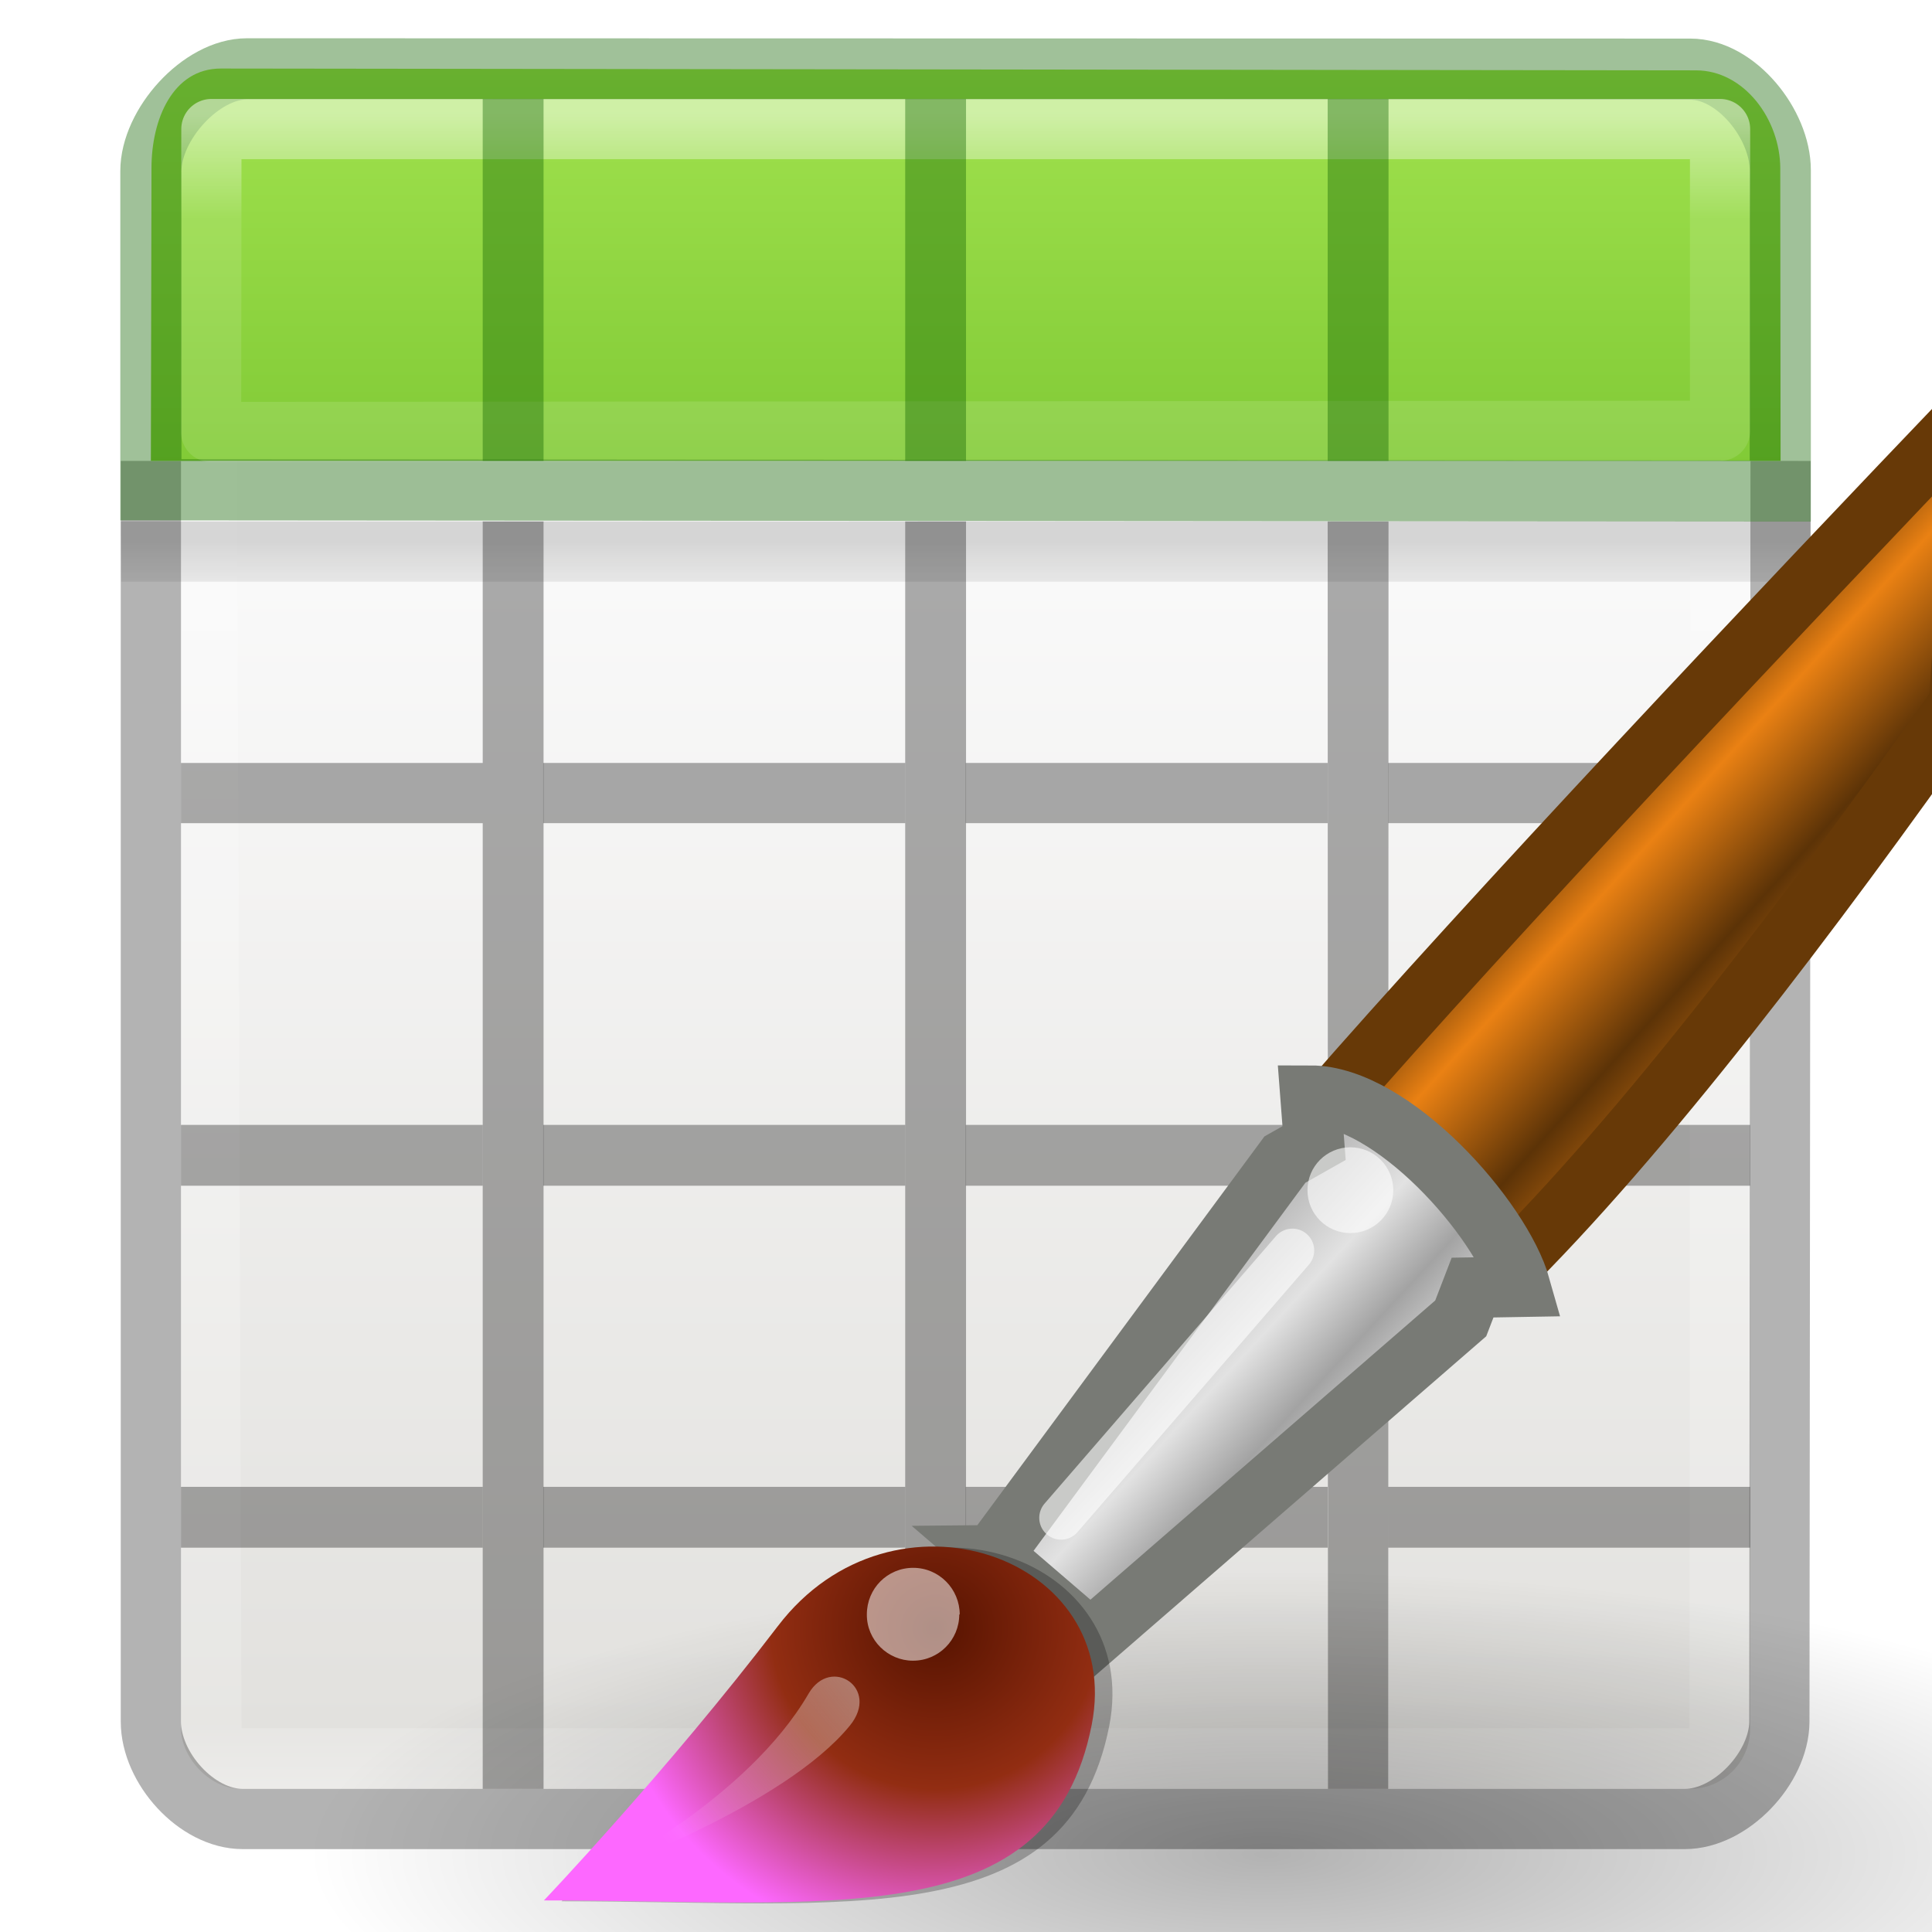
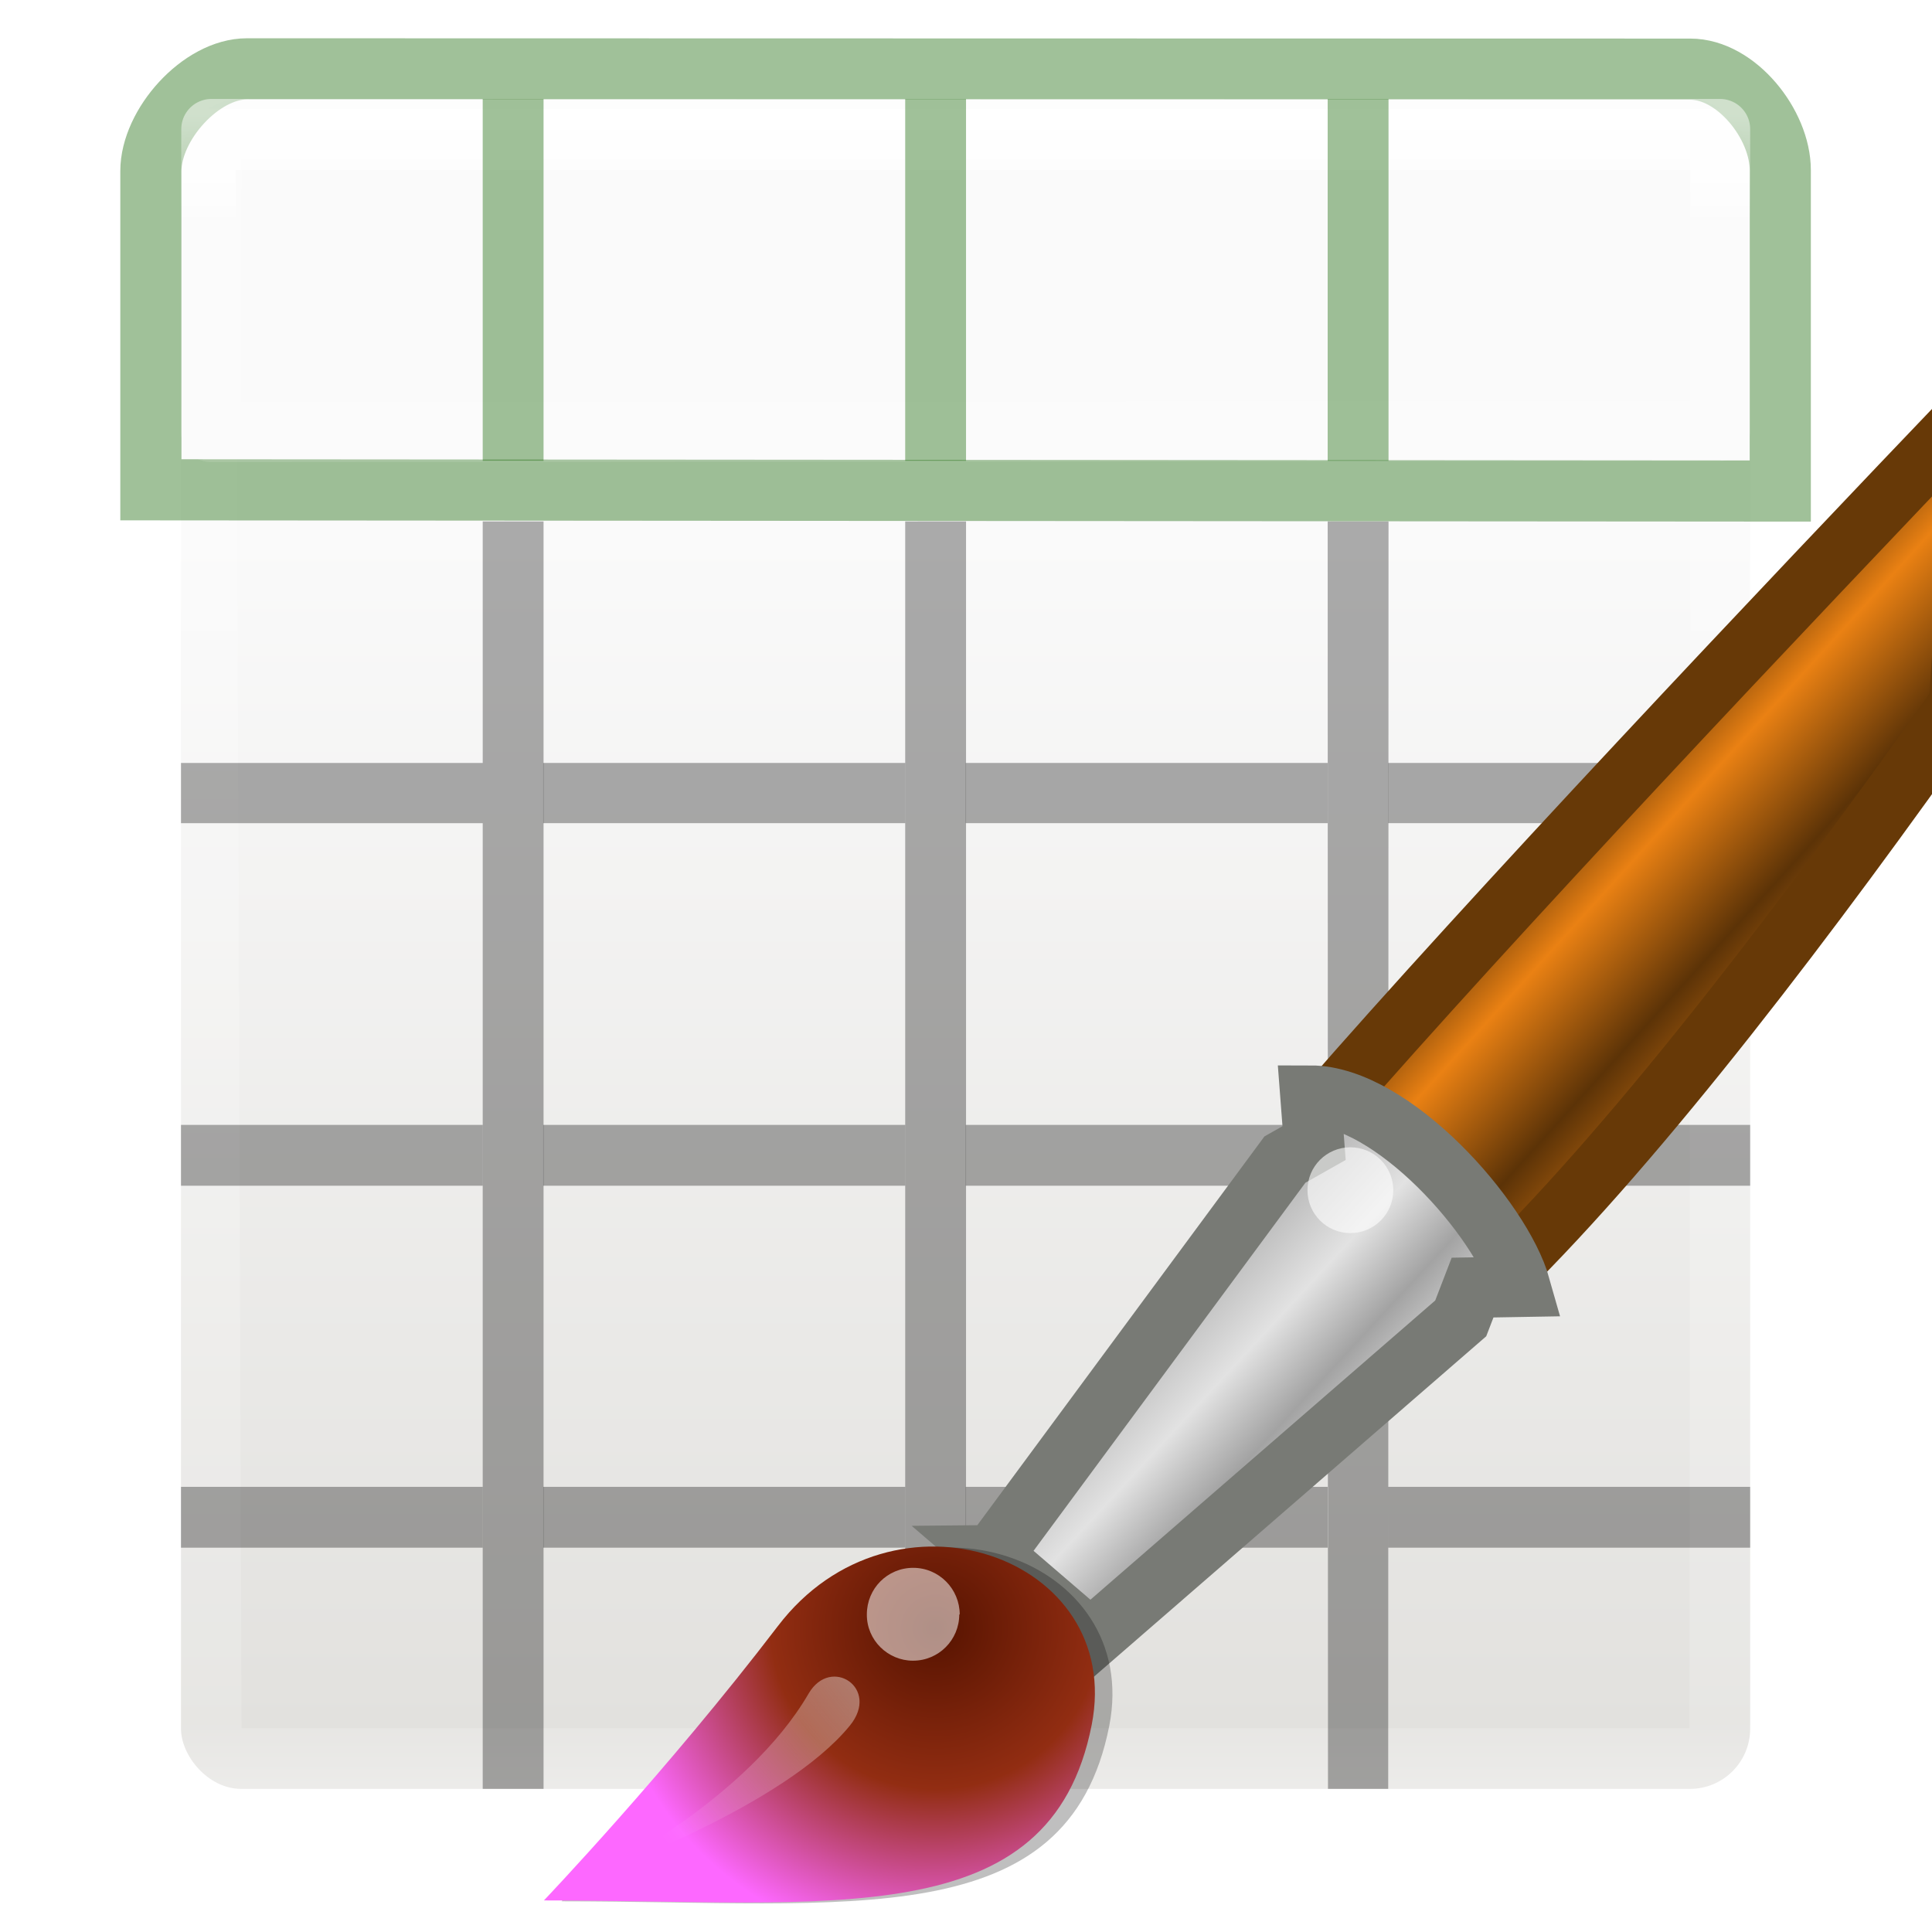
<svg xmlns="http://www.w3.org/2000/svg" xmlns:xlink="http://www.w3.org/1999/xlink" height="32" viewBox="0 0 8.467 8.467" width="32">
  <linearGradient id="a" gradientTransform="matrix(.118 0 0 .119 .212 290.644)" gradientUnits="userSpaceOnUse" x1="25.132" x2="25.132" y1="15.5" y2="48.396">
    <stop offset="0" stop-color="#fafafa" />
    <stop offset="1" stop-color="#e2e1de" />
  </linearGradient>
  <linearGradient id="b" gradientTransform="matrix(.135 0 0 .146 -.198 290.374)" gradientUnits="userSpaceOnUse" x1="24" x2="24" xlink:href="#c" y1="5" y2="43" />
  <linearGradient id="c">
    <stop offset="0" stop-color="#fff" />
    <stop offset=".063" stop-color="#fff" stop-opacity=".235" />
    <stop offset=".951" stop-color="#fff" stop-opacity=".157" />
    <stop offset="1" stop-color="#fff" stop-opacity=".392" />
  </linearGradient>
  <linearGradient id="d">
    <stop offset="0" />
    <stop offset="1" stop-opacity="0" />
  </linearGradient>
  <linearGradient id="e" gradientTransform="matrix(.132 0 0 .066 -.265 291.444)" gradientUnits="userSpaceOnUse" x1="23.954" x2="23.954" xlink:href="#d" y1="15.999" y2="19.963" />
  <linearGradient id="f" gradientTransform="matrix(.274 0 0 .281 -.113 290.553)" gradientUnits="userSpaceOnUse" x1="8.295" x2="8.295" y1="-4.284" y2="16.85">
    <stop offset="0" stop-color="#cdf87e" />
    <stop offset=".262" stop-color="#a2e34f" />
    <stop offset=".661" stop-color="#68b723" />
    <stop offset="1" stop-color="#1d7e0d" />
  </linearGradient>
  <linearGradient id="g" gradientTransform="matrix(.273 0 0 .308 -.107 290.402)" gradientUnits="userSpaceOnUse" x1="11.001" x2="11.001" xlink:href="#c" y1="2.269" y2="19.728" />
  <radialGradient id="h" cx="23.335" cy="41.636" gradientTransform="matrix(.257 0 0 .076 .347 291.587)" gradientUnits="userSpaceOnUse" r="22.627" xlink:href="#d" />
  <linearGradient id="i" gradientTransform="matrix(.265 0 0 .265 .46 283.77)" gradientUnits="userSpaceOnUse" x1="28.059" x2="33.437" y1="18.868" y2="23.743">
    <stop offset="0" stop-color="#6e3d09" />
    <stop offset=".242" stop-color="#ea8113" />
    <stop offset=".621" stop-color="#5c3307" />
    <stop offset="1" stop-color="#e07c12" />
  </linearGradient>
  <linearGradient id="j" gradientTransform="matrix(.265 0 0 .265 .46 283.77)" gradientUnits="userSpaceOnUse" x1="19.395" x2="23.109" y1="30.001" y2="33.439">
    <stop offset="0" stop-color="#bdbdbd" />
    <stop offset=".333" stop-color="#e2e2e2" />
    <stop offset=".667" stop-color="#a3a3a3" />
    <stop offset="1" stop-color="#ddd" />
  </linearGradient>
  <filter id="k" height="1.306" width="1.198" x="-.099" y="-.153">
    <feGaussianBlur stdDeviation=".52" />
  </filter>
  <radialGradient id="l" cx="15.415" cy="35.357" gradientTransform="matrix(.263 0 0 .257 .28 284.292)" gradientUnits="userSpaceOnUse" r="7.579">
    <stop offset="0" stop-color="#561300" />
    <stop offset=".5" stop-color="#922d12" />
    <stop offset="1" stop-color="#fd68ff" />
  </radialGradient>
  <linearGradient id="m" gradientTransform="matrix(.226 0 0 .226 1.05 285.242)" gradientUnits="userSpaceOnUse" x1="13.236" x2="7.752" y1="37.752" y2="42.282">
    <stop offset="0" stop-color="#fff" />
    <stop offset="1" stop-color="#fff" stop-opacity="0" />
  </linearGradient>
  <g transform="matrix(1.333 0 0 1.333 .176 -387.532)">
    <rect fill="url(#a)" height="5.556" rx=".198" ry=".198" width="5.159" x=".463" y="291.047" />
    <path d="m.543 291.18h4.983l-.003 5.324h-4.961z" fill="none" stroke="url(#b)" stroke-linecap="round" stroke-linejoin="round" stroke-width=".201" />
-     <path d="m.265 292.436h5.555v.198h-5.554z" fill="url(#e)" opacity=".15" />
-     <path d="m.364 292.237v4.145c0 .152.15.32.302.32h4.741c.152 0 .31-.168.311-.32l.004-4.145" fill="none" opacity=".3" stroke="#000" stroke-width=".198" />
    <path d="m1.455 292.436h.2v4.167h-.2zm1.389 0h.2v4.167h-.2zm1.389 0h.2l-.001 4.167h-.198zm-3.77.794h.992v.198h-.992z" opacity=".321" />
    <path d="m1.654 293.23h1.19v.198h-1.19zm1.389 0h1.19v.198h-1.19zm1.389 0h1.19v.198h-1.19zm-3.969 1.19h.992v.2h-.992zm1.191 0h1.19v.2h-1.19zm1.389 0h1.19v.2h-1.19zm1.389 0h1.19v.2h-1.19zm-3.969 1.19h.992v.2h-.992zm1.191 0h1.19v.2h-1.19zm1.389 0h1.19v.2h-1.19zm1.389 0h1.19v.2h-1.19z" opacity=".321" />
-     <path d="m.594 290.947c-.158 0-.228.167-.228.327l-.002.963h5.358l-.001-.961c-0-.162-.119-.323-.277-.323z" fill="url(#f)" />
    <path d="m.68 290.948c-.152 0-.316.184-.316.336v1.048l5.357.004v-1.055c0-.15-.144-.332-.296-.332z" fill="none" opacity=".4" stroke="#126400" stroke-linecap="round" stroke-width=".201" />
    <path d="m.563 291.146-.001.996 4.961-.004v-.992z" style="opacity:.5;fill:none;stroke-width:.198;stroke-linecap:round;stroke-linejoin:round;stroke:url(#g)" />
    <path d="m1.455 291.047h.2v1.19h-.2zm1.389 0h.2v1.19h-.2zm1.389 0h.2v1.19h-.2z" fill="#126400" opacity=".4" />
  </g>
-   <path d="m12.17 294.75c0 .95-2.605 1.72-5.82 1.72s-5.82-.77-5.82-1.72 2.605-1.72 5.82-1.72 5.82.77 5.82 1.72z" fill="url(#h)" fill-rule="evenodd" opacity=".3" transform="matrix(.722 0 0 .722 .97 -204.683)" />
  <path d="m6.692 290.228 1.076 1.006c.857-.842 1.896-2.213 2.78-3.466l.122-1.826c-1.206 1.262-2.957 3.113-3.978 4.286z" fill="url(#i)" stroke="#673907" stroke-linecap="round" stroke-width=".367" transform="matrix(.722 0 0 .722 .97 -204.683)" />
  <path d="m4.68 292.935.596.512 2.247-1.95.072-.187.29-.005c-.116-.413-.778-1.16-1.274-1.16l.022.288-.177.1-1.774 2.402z" fill="url(#j)" stroke="#787a75" stroke-linecap="round" stroke-width=".367" transform="matrix(.722 0 0 .722 .97 -204.683)" />
  <path d="m5.8 40.945c6.605 0 11.618.787 12.567-4.02.765-3.876-4.56-5.733-7.2-2.274-2.54 3.334-5.367 6.295-5.367 6.295z" filter="url(#k)" opacity=".5" transform="matrix(.191 0 0 .191 1.353 .512)" />
  <path d="m1.958 295.03c1.748 0 3.074.208 3.325-1.065.202-1.025-1.207-1.516-1.905-.6-.672.88-1.42 1.665-1.42 1.665z" fill="url(#l)" transform="matrix(.722 0 0 .722 .97 -204.683)" />
  <path d="m4.204 7.075c0 .112-.09.203-.203.203-.11 0-.203-.09-.202-.203 0-.113.09-.204.203-.204s.204.092.204.205z" fill="#fff" opacity=".528" />
  <path d="m6.106 5.216c0 .104-.084.188-.188.188s-.188-.084-.188-.188.084-.188.188-.188.188.084.188.188z" fill="#fff" opacity=".6" />
-   <path d="m5.664 5.48-1.014 1.172" style="opacity:.6;fill:none;stroke:#fff;stroke-width:.191;stroke-linecap:round;stroke-linejoin:round" />
  <path d="m2.305 294.856s.884-.435 1.26-1.082c.134-.23.436-.033.25.195-.4.49-1.51.886-1.51.886z" fill="url(#m)" opacity=".428" transform="matrix(.722 0 0 .722 .97 -204.683)" />
  <path d="m9.788.795c0 .032-.025.057-.056.057-.032 0-.057-.025-.057-.057 0-.03.025-.057.057-.057.03 0 .056.026.056.057z" fill="#fff" opacity=".533" />
</svg>